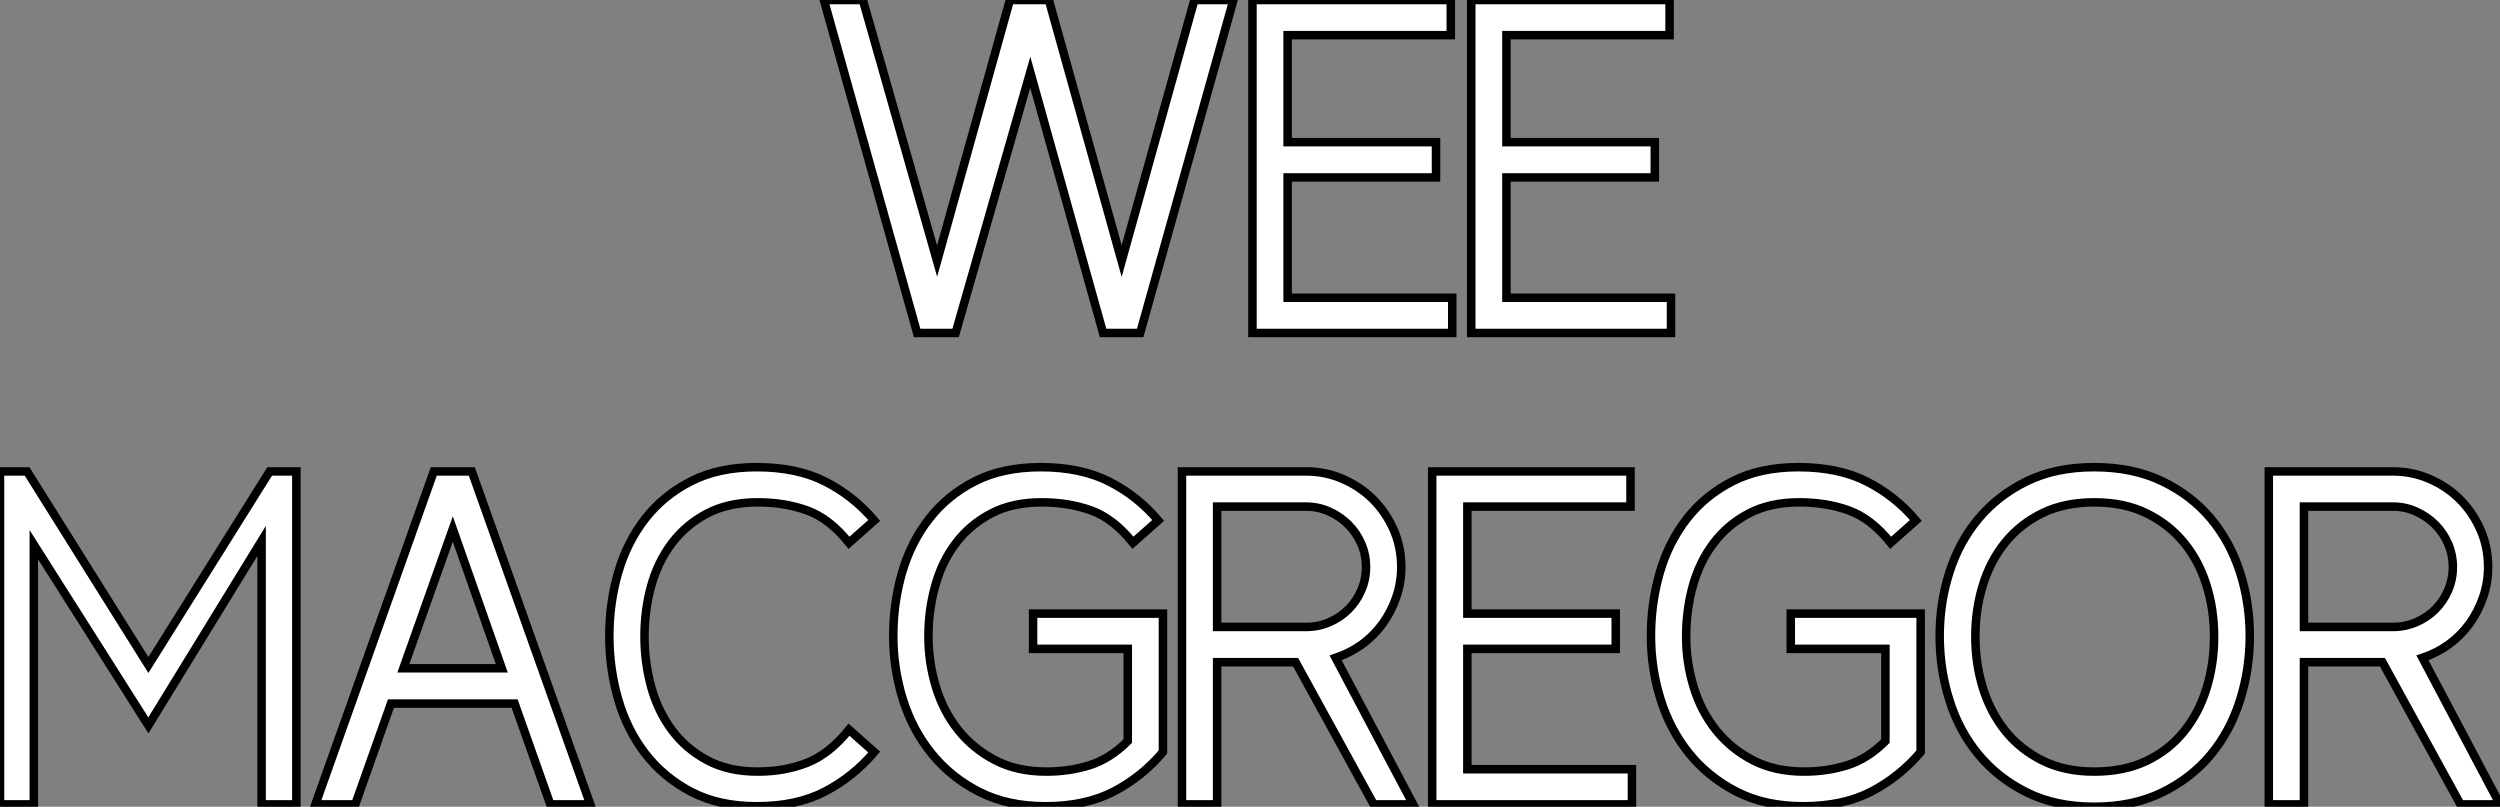
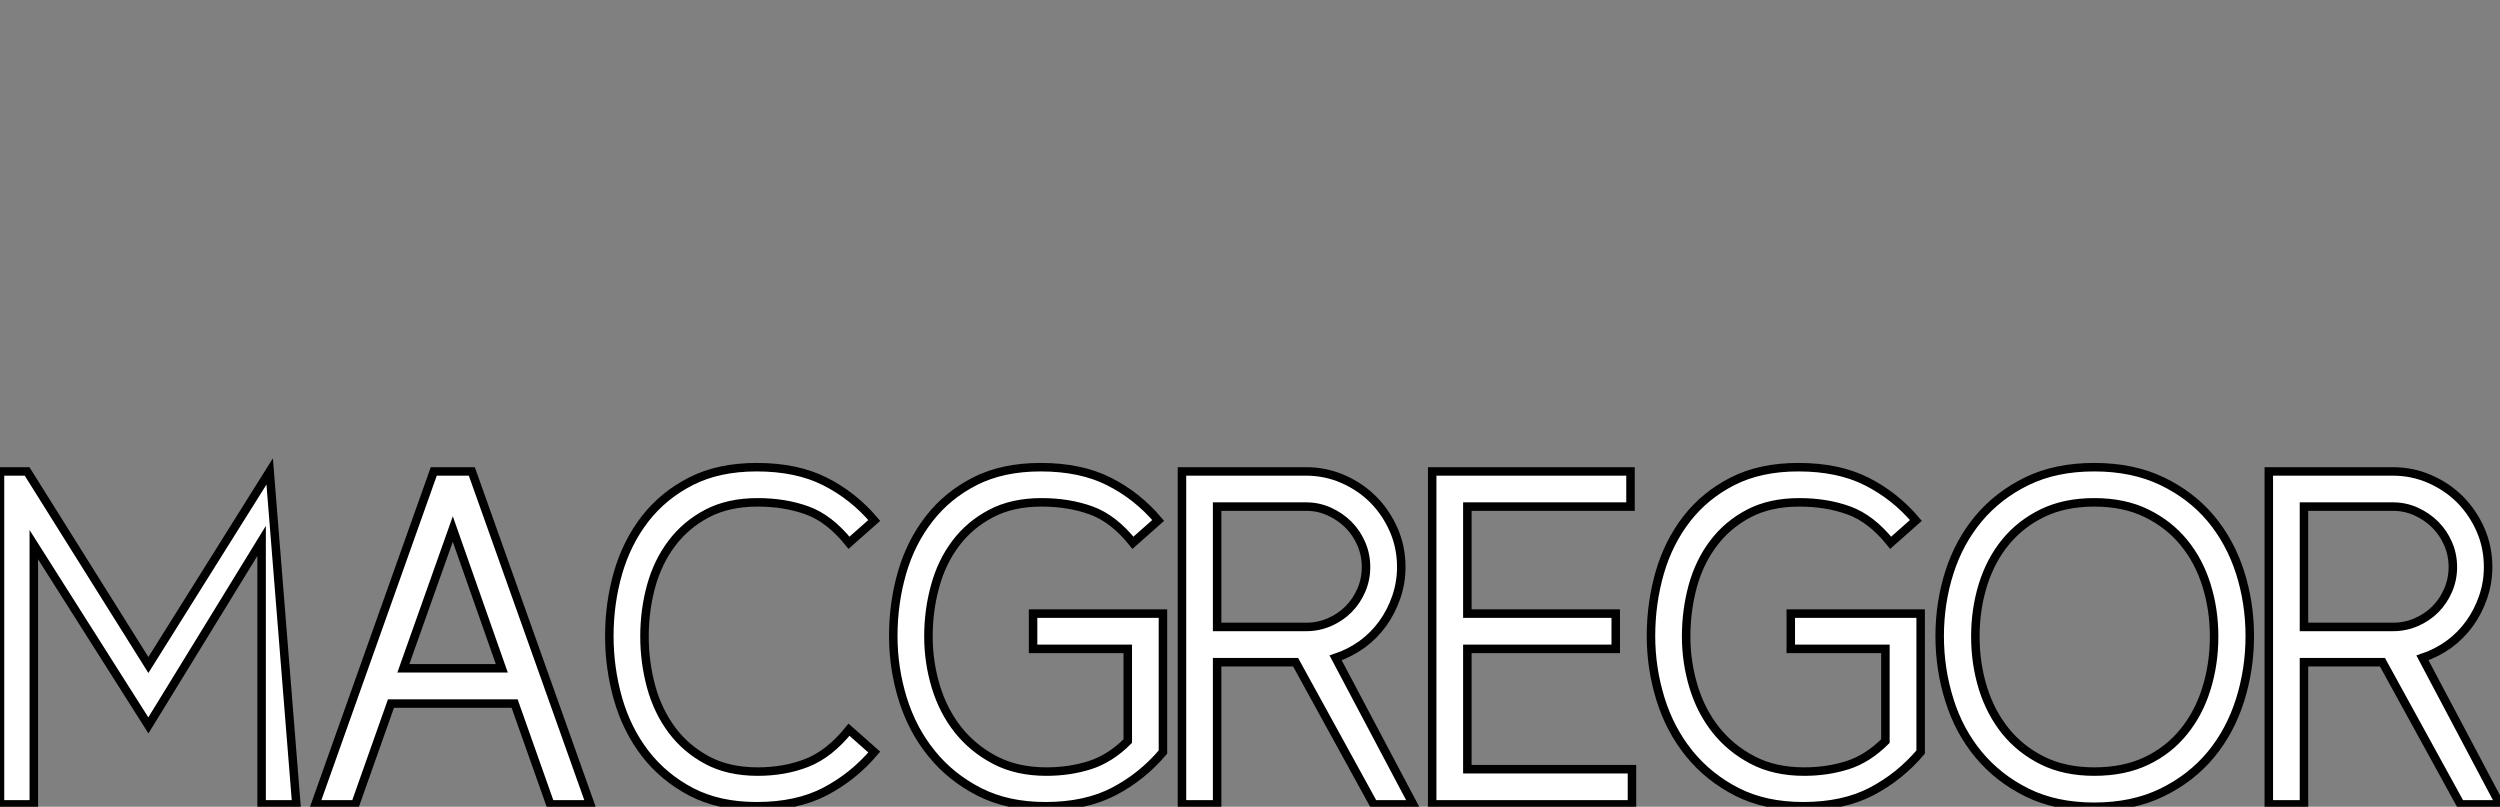
<svg xmlns="http://www.w3.org/2000/svg" viewBox="0 8 294.34 94.984">
  <rect x="0" y="8" width="294.34" height="94.984" fill="#808080" stroke="none" />
-   <path d="M49.34-39.20L38.36 0L33.99 0L25.42-30.69L16.63 0L12.10 0L1.12-39.20L5.71-39.20L14.45-8.46L23.02-39.20L27.61-39.20L36.18-8.46L44.74-39.20L49.34-39.20ZM75.10 0L51.58 0L51.58-39.20L74.93-39.20L74.93-35.06L55.72-35.06L55.72-22.46L73.19-22.46L73.19-18.31L55.72-18.31L55.72-4.14L75.10-4.14L75.10 0ZM100.86 0L77.34 0L77.34-39.20L100.69-39.20L100.69-35.06L81.48-35.06L81.48-22.46L98.95-22.46L98.95-18.31L81.48-18.31L81.48-4.14L100.86-4.14L100.86 0Z" fill="white" stroke="black" transform="translate(97 0) scale(1 1) translate(-1.12 47.2)" />
-   <path d="M36.01 0L31.92 0L31.92-31.02L18.59-9.30L5.10-30.58L5.10 0L1.12 0L1.12-39.20L4.31-39.20L18.59-16.41L32.87-39.20L36.01-39.20L36.01 0ZM65.91 0L61.71-11.87L47.15-11.87L42.95 0L38.25 0L52.19-39.20L56.67-39.20L70.62 0L65.91 0ZM54.43-32.42L48.61-16.02L60.20-16.02L54.43-32.42ZM72.86-19.82L72.86-19.82Q72.86-23.69 73.89-27.27Q74.93-30.86 77.08-33.63Q79.24-36.40 82.49-38.05Q85.74-39.70 90.22-39.70L90.22-39.70Q94.92-39.70 98.25-38.02Q101.58-36.34 104.05-33.43L104.05-33.43L101.08-30.80Q98.78-33.66 96.15-34.61Q93.52-35.56 90.33-35.56L90.33-35.56Q86.86-35.56 84.36-34.24Q81.87-32.93 80.22-30.74Q78.57-28.56 77.78-25.70Q77-22.85 77-19.77L77-19.77Q77-16.74 77.78-13.86Q78.57-10.98 80.22-8.76Q81.87-6.55 84.36-5.21Q86.86-3.86 90.33-3.86L90.33-3.86Q93.52-3.86 96.15-4.90Q98.78-5.94 101.08-8.79L101.08-8.79L104.05-6.16Q101.58-3.25 98.25-1.51Q94.92 0.22 90.22 0.22L90.22 0.22Q85.74 0.22 82.49-1.48Q79.24-3.19 77.08-5.99Q74.93-8.79 73.89-12.40Q72.86-16.02 72.86-19.82ZM138.04-22.46L138.04-6.16Q135.58-3.25 132.24-1.51Q128.91 0.22 124.21 0.22L124.21 0.22Q119.73 0.22 116.40-1.48Q113.06-3.19 110.80-5.99Q108.53-8.79 107.41-12.40Q106.29-16.02 106.29-19.82L106.29-19.82Q106.29-23.69 107.32-27.27Q108.36-30.86 110.52-33.63Q112.67-36.40 115.92-38.05Q119.17-39.70 123.65-39.70L123.65-39.70Q128.35-39.70 131.68-38.02Q135.02-36.34 137.48-33.43L137.48-33.43L134.51-30.80Q132.22-33.66 129.58-34.61Q126.95-35.56 123.76-35.56L123.76-35.56Q120.29-35.56 117.80-34.24Q115.30-32.93 113.65-30.74Q112-28.56 111.22-25.70Q110.43-22.85 110.43-19.77L110.43-19.77Q110.43-16.74 111.30-13.86Q112.17-10.98 113.93-8.76Q115.70-6.55 118.27-5.21Q120.85-3.86 124.32-3.86L124.32-3.86Q127.06-3.86 129.44-4.62Q131.82-5.38 133.90-7.45L133.90-7.45L133.90-18.31L122.75-18.31L122.75-22.46L138.04-22.46ZM162.85 0L153.66-16.74L144.42-16.74L144.42 0L140.28 0L140.28-39.20L154.90-39.20Q157.19-39.20 159.24-38.30Q161.28-37.41 162.79-35.90Q164.30-34.38 165.20-32.34Q166.10-30.30 166.10-27.94L166.10-27.94Q166.10-26.10 165.51-24.39Q164.92-22.68 163.91-21.28Q162.90-19.88 161.48-18.84Q160.05-17.81 158.37-17.25L158.37-17.25L167.50 0L162.85 0ZM144.42-35.06L144.42-20.89L154.90-20.89Q156.35-20.89 157.64-21.45Q158.93-22.01 159.88-22.96Q160.83-23.91 161.39-25.20Q161.95-26.49 161.95-27.94L161.95-27.94Q161.95-29.40 161.39-30.69Q160.83-31.98 159.88-32.93Q158.93-33.88 157.64-34.47Q156.35-35.06 154.90-35.06L154.90-35.06L144.42-35.06ZM193.26 0L169.74 0L169.74-39.20L193.09-39.20L193.09-35.06L173.88-35.06L173.88-22.46L191.35-22.46L191.35-18.31L173.88-18.31L173.88-4.14L193.26-4.14L193.26 0ZM227.25-22.46L227.25-6.16Q224.78-3.25 221.45-1.51Q218.12 0.22 213.42 0.22L213.42 0.22Q208.94 0.22 205.60-1.48Q202.27-3.19 200.00-5.99Q197.74-8.79 196.62-12.40Q195.50-16.02 195.50-19.82L195.50-19.82Q195.50-23.69 196.53-27.27Q197.57-30.86 199.72-33.63Q201.88-36.40 205.13-38.05Q208.38-39.70 212.86-39.70L212.86-39.70Q217.56-39.70 220.89-38.02Q224.22-36.34 226.69-33.43L226.69-33.43L223.72-30.80Q221.42-33.66 218.79-34.61Q216.16-35.56 212.97-35.56L212.97-35.56Q209.50-35.56 207.00-34.24Q204.51-32.93 202.86-30.74Q201.21-28.56 200.42-25.70Q199.64-22.85 199.64-19.77L199.64-19.77Q199.64-16.74 200.51-13.86Q201.38-10.98 203.14-8.76Q204.90-6.55 207.48-5.21Q210.06-3.86 213.53-3.86L213.53-3.86Q216.27-3.86 218.65-4.62Q221.03-5.38 223.10-7.45L223.10-7.45L223.10-18.31L211.96-18.31L211.96-22.46L227.25-22.46ZM261.80-19.77L261.80-19.77Q261.80-22.96 260.90-25.82Q260.01-28.67 258.24-30.83Q256.48-32.98 253.85-34.27Q251.22-35.56 247.69-35.56L247.69-35.56Q244.22-35.56 241.61-34.30Q239.01-33.04 237.24-30.88Q235.48-28.73 234.58-25.84Q233.69-22.96 233.69-19.77L233.69-19.77Q233.69-16.58 234.58-13.69Q235.48-10.81 237.24-8.62Q239.01-6.44 241.61-5.15Q244.22-3.86 247.69-3.86L247.69-3.86Q251.22-3.86 253.85-5.12Q256.48-6.38 258.24-8.57Q260.01-10.75 260.90-13.64Q261.80-16.52 261.80-19.77ZM266.00-19.82L266.00-19.82Q266.00-15.90 264.85-12.26Q263.70-8.62 261.41-5.85Q259.11-3.08 255.67-1.40Q252.22 0.28 247.69 0.28L247.69 0.28Q243.15 0.28 239.76-1.40Q236.38-3.08 234.08-5.85Q231.78-8.62 230.64-12.26Q229.49-15.90 229.49-19.82L229.49-19.82Q229.49-23.74 230.64-27.33Q231.78-30.91 234.08-33.66Q236.38-36.40 239.76-38.05Q243.15-39.70 247.69-39.70L247.69-39.70Q252.22-39.70 255.67-38.05Q259.11-36.40 261.41-33.66Q263.70-30.91 264.85-27.33Q266.00-23.74 266.00-19.82ZM290.81 0L281.62-16.74L272.38-16.74L272.38 0L268.24 0L268.24-39.20L282.86-39.20Q285.15-39.20 287.20-38.30Q289.24-37.41 290.75-35.90Q292.26-34.38 293.16-32.34Q294.06-30.30 294.06-27.94L294.06-27.94Q294.06-26.10 293.47-24.39Q292.88-22.68 291.87-21.28Q290.86-19.88 289.44-18.84Q288.01-17.81 286.33-17.25L286.33-17.25L295.46 0L290.81 0ZM272.38-35.06L272.38-20.89L282.86-20.89Q284.31-20.89 285.60-21.45Q286.89-22.01 287.84-22.96Q288.79-23.91 289.35-25.20Q289.91-26.49 289.91-27.94L289.91-27.94Q289.91-29.40 289.35-30.69Q288.79-31.98 287.84-32.93Q286.89-33.88 285.60-34.47Q284.31-35.06 282.86-35.06L282.86-35.06L272.38-35.06Z" fill="white" stroke="black" transform="translate(0 56) scale(1 1) translate(-1.12 46.704)" />
+   <path d="M36.01 0L31.92 0L31.92-31.02L18.59-9.30L5.10-30.58L5.10 0L1.12 0L1.12-39.20L4.31-39.20L18.59-16.41L32.87-39.20L36.01 0ZM65.91 0L61.71-11.87L47.15-11.87L42.95 0L38.25 0L52.19-39.20L56.67-39.20L70.62 0L65.91 0ZM54.43-32.42L48.61-16.02L60.20-16.02L54.43-32.42ZM72.86-19.82L72.86-19.82Q72.86-23.69 73.89-27.27Q74.93-30.86 77.08-33.63Q79.24-36.40 82.49-38.05Q85.74-39.70 90.22-39.70L90.22-39.70Q94.92-39.70 98.25-38.02Q101.58-36.34 104.05-33.43L104.05-33.43L101.08-30.80Q98.78-33.66 96.15-34.61Q93.52-35.56 90.33-35.56L90.33-35.56Q86.86-35.56 84.36-34.24Q81.87-32.93 80.22-30.74Q78.57-28.56 77.78-25.70Q77-22.85 77-19.77L77-19.77Q77-16.74 77.78-13.86Q78.57-10.98 80.22-8.76Q81.87-6.55 84.36-5.21Q86.86-3.86 90.33-3.86L90.33-3.86Q93.52-3.86 96.15-4.90Q98.78-5.94 101.08-8.79L101.08-8.79L104.05-6.16Q101.58-3.25 98.25-1.51Q94.92 0.22 90.22 0.22L90.22 0.22Q85.74 0.22 82.49-1.48Q79.24-3.19 77.08-5.99Q74.93-8.79 73.89-12.40Q72.86-16.02 72.86-19.82ZM138.04-22.46L138.04-6.16Q135.58-3.25 132.24-1.51Q128.91 0.22 124.21 0.22L124.21 0.22Q119.73 0.22 116.40-1.48Q113.06-3.19 110.80-5.99Q108.53-8.79 107.41-12.40Q106.29-16.02 106.29-19.82L106.29-19.82Q106.29-23.69 107.32-27.27Q108.36-30.86 110.52-33.63Q112.67-36.40 115.92-38.05Q119.17-39.70 123.65-39.70L123.65-39.70Q128.35-39.70 131.68-38.02Q135.02-36.34 137.48-33.43L137.48-33.43L134.51-30.80Q132.22-33.66 129.58-34.61Q126.95-35.56 123.76-35.56L123.76-35.56Q120.29-35.56 117.80-34.24Q115.30-32.93 113.65-30.74Q112-28.56 111.22-25.70Q110.43-22.85 110.43-19.77L110.43-19.77Q110.43-16.74 111.30-13.86Q112.17-10.98 113.93-8.76Q115.70-6.55 118.27-5.21Q120.85-3.86 124.32-3.86L124.32-3.86Q127.06-3.86 129.44-4.62Q131.82-5.38 133.90-7.45L133.90-7.45L133.90-18.31L122.75-18.31L122.75-22.46L138.04-22.46ZM162.85 0L153.66-16.74L144.42-16.74L144.42 0L140.28 0L140.28-39.20L154.90-39.20Q157.19-39.20 159.24-38.30Q161.28-37.41 162.79-35.90Q164.30-34.38 165.20-32.34Q166.10-30.30 166.10-27.94L166.10-27.94Q166.10-26.10 165.51-24.39Q164.92-22.68 163.91-21.28Q162.90-19.88 161.48-18.84Q160.05-17.81 158.37-17.25L158.37-17.25L167.50 0L162.85 0ZM144.42-35.06L144.42-20.89L154.90-20.89Q156.35-20.89 157.64-21.45Q158.93-22.01 159.88-22.96Q160.83-23.91 161.39-25.20Q161.95-26.49 161.95-27.94L161.95-27.94Q161.95-29.40 161.39-30.69Q160.83-31.98 159.88-32.93Q158.93-33.88 157.64-34.47Q156.35-35.06 154.90-35.06L154.90-35.06L144.42-35.06ZM193.26 0L169.74 0L169.74-39.20L193.09-39.20L193.09-35.06L173.88-35.06L173.88-22.46L191.35-22.46L191.35-18.31L173.88-18.31L173.88-4.14L193.26-4.14L193.26 0ZM227.25-22.46L227.25-6.16Q224.78-3.25 221.45-1.51Q218.12 0.22 213.42 0.22L213.42 0.22Q208.94 0.22 205.60-1.48Q202.27-3.19 200.00-5.99Q197.74-8.79 196.62-12.40Q195.50-16.02 195.50-19.82L195.50-19.82Q195.50-23.69 196.53-27.27Q197.57-30.86 199.72-33.63Q201.88-36.40 205.13-38.05Q208.38-39.70 212.86-39.70L212.86-39.70Q217.56-39.70 220.89-38.02Q224.22-36.34 226.69-33.43L226.69-33.43L223.72-30.80Q221.42-33.66 218.79-34.61Q216.16-35.56 212.97-35.56L212.97-35.56Q209.50-35.56 207.00-34.24Q204.51-32.93 202.86-30.74Q201.21-28.56 200.42-25.70Q199.64-22.85 199.64-19.77L199.64-19.77Q199.64-16.74 200.51-13.86Q201.38-10.98 203.14-8.76Q204.90-6.55 207.48-5.21Q210.06-3.86 213.53-3.86L213.53-3.86Q216.27-3.86 218.65-4.62Q221.03-5.38 223.10-7.45L223.10-7.45L223.10-18.31L211.96-18.31L211.96-22.46L227.25-22.46ZM261.80-19.77L261.80-19.77Q261.80-22.96 260.90-25.82Q260.01-28.67 258.24-30.83Q256.48-32.98 253.85-34.27Q251.22-35.56 247.69-35.56L247.69-35.56Q244.22-35.56 241.61-34.30Q239.01-33.04 237.24-30.88Q235.48-28.73 234.58-25.84Q233.69-22.96 233.69-19.77L233.69-19.77Q233.69-16.58 234.58-13.69Q235.48-10.81 237.24-8.62Q239.01-6.44 241.61-5.15Q244.22-3.86 247.69-3.86L247.69-3.86Q251.22-3.86 253.85-5.12Q256.48-6.38 258.24-8.57Q260.01-10.75 260.90-13.64Q261.80-16.52 261.80-19.77ZM266.00-19.82L266.00-19.82Q266.00-15.90 264.85-12.26Q263.70-8.62 261.41-5.85Q259.11-3.08 255.67-1.40Q252.22 0.28 247.69 0.28L247.69 0.28Q243.15 0.28 239.76-1.40Q236.38-3.08 234.08-5.85Q231.78-8.62 230.64-12.26Q229.49-15.90 229.49-19.82L229.49-19.82Q229.49-23.74 230.64-27.33Q231.78-30.91 234.08-33.66Q236.38-36.40 239.76-38.05Q243.15-39.70 247.69-39.70L247.69-39.70Q252.22-39.70 255.67-38.05Q259.11-36.40 261.41-33.66Q263.70-30.91 264.85-27.33Q266.00-23.74 266.00-19.82ZM290.81 0L281.62-16.74L272.38-16.74L272.38 0L268.24 0L268.24-39.20L282.86-39.20Q285.15-39.20 287.20-38.30Q289.24-37.41 290.75-35.90Q292.26-34.38 293.16-32.34Q294.06-30.30 294.06-27.94L294.06-27.94Q294.06-26.10 293.47-24.39Q292.88-22.68 291.87-21.28Q290.86-19.88 289.44-18.84Q288.01-17.81 286.33-17.25L286.33-17.25L295.46 0L290.81 0ZM272.38-35.06L272.38-20.89L282.86-20.89Q284.31-20.89 285.60-21.45Q286.89-22.01 287.84-22.96Q288.79-23.91 289.35-25.20Q289.91-26.49 289.91-27.94L289.91-27.94Q289.91-29.40 289.35-30.69Q288.79-31.98 287.84-32.93Q286.89-33.88 285.60-34.47Q284.31-35.06 282.86-35.06L282.86-35.06L272.38-35.06Z" fill="white" stroke="black" transform="translate(0 56) scale(1 1) translate(-1.12 46.704)" />
</svg>